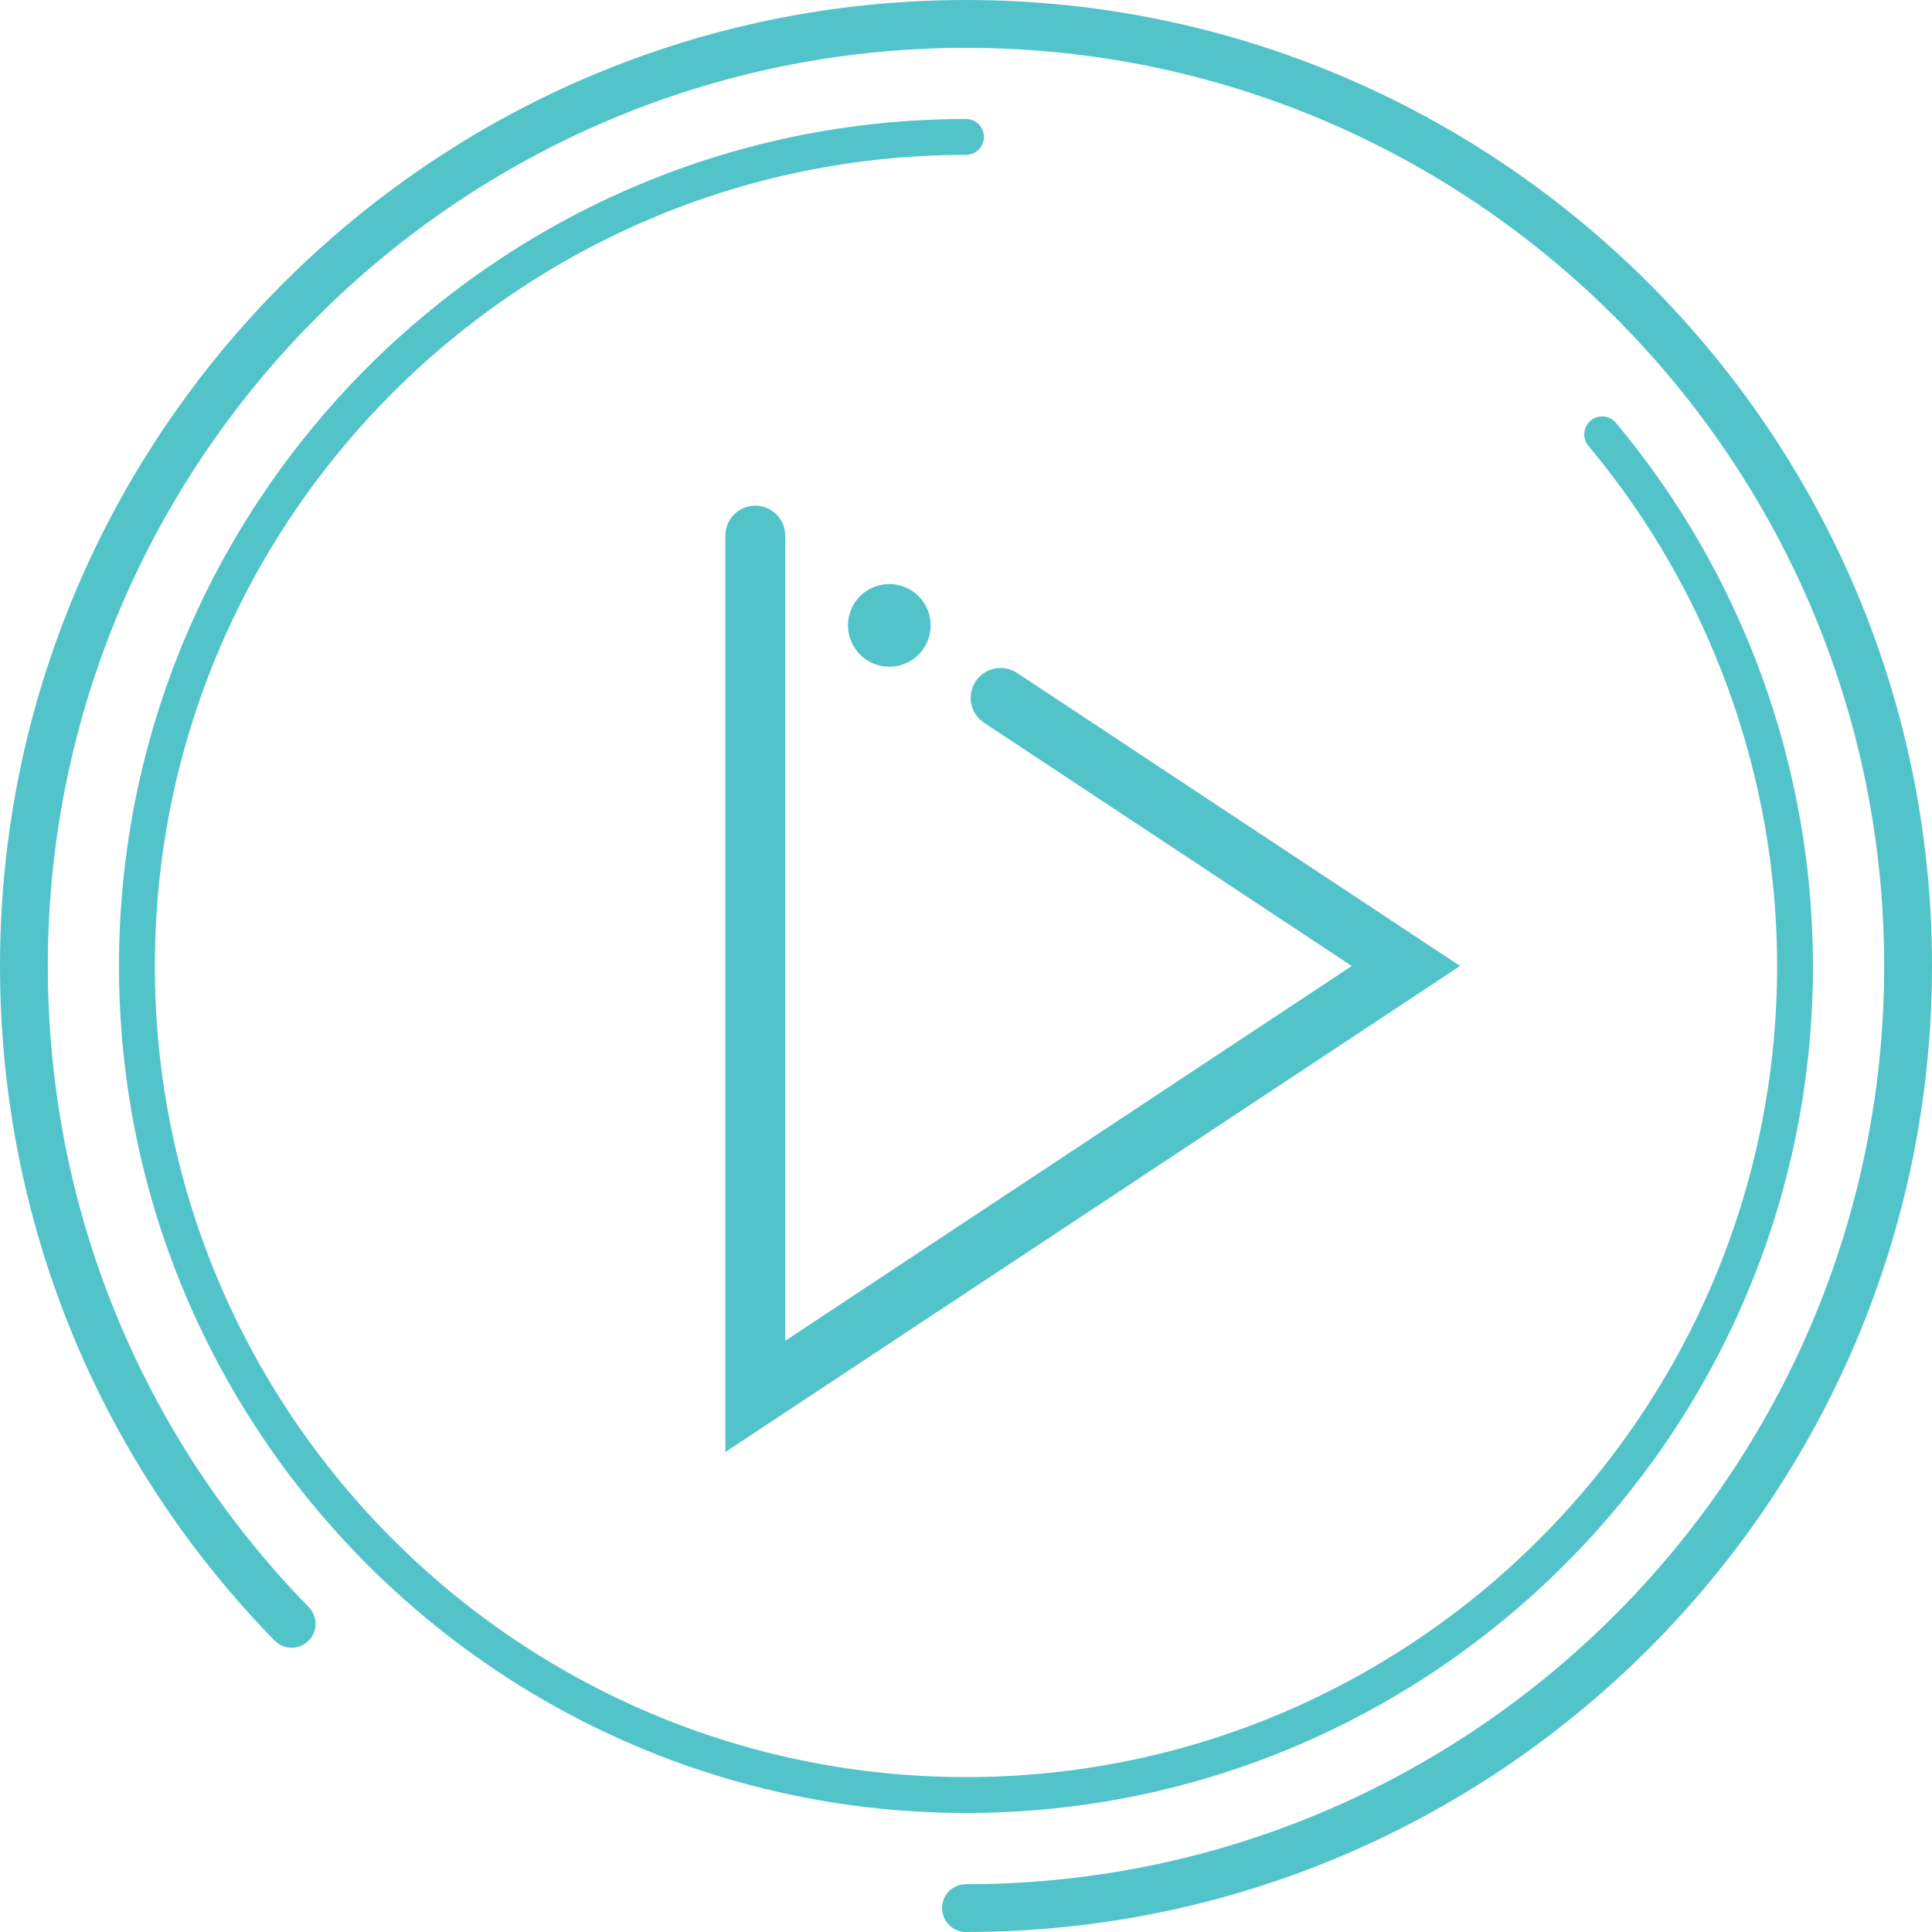
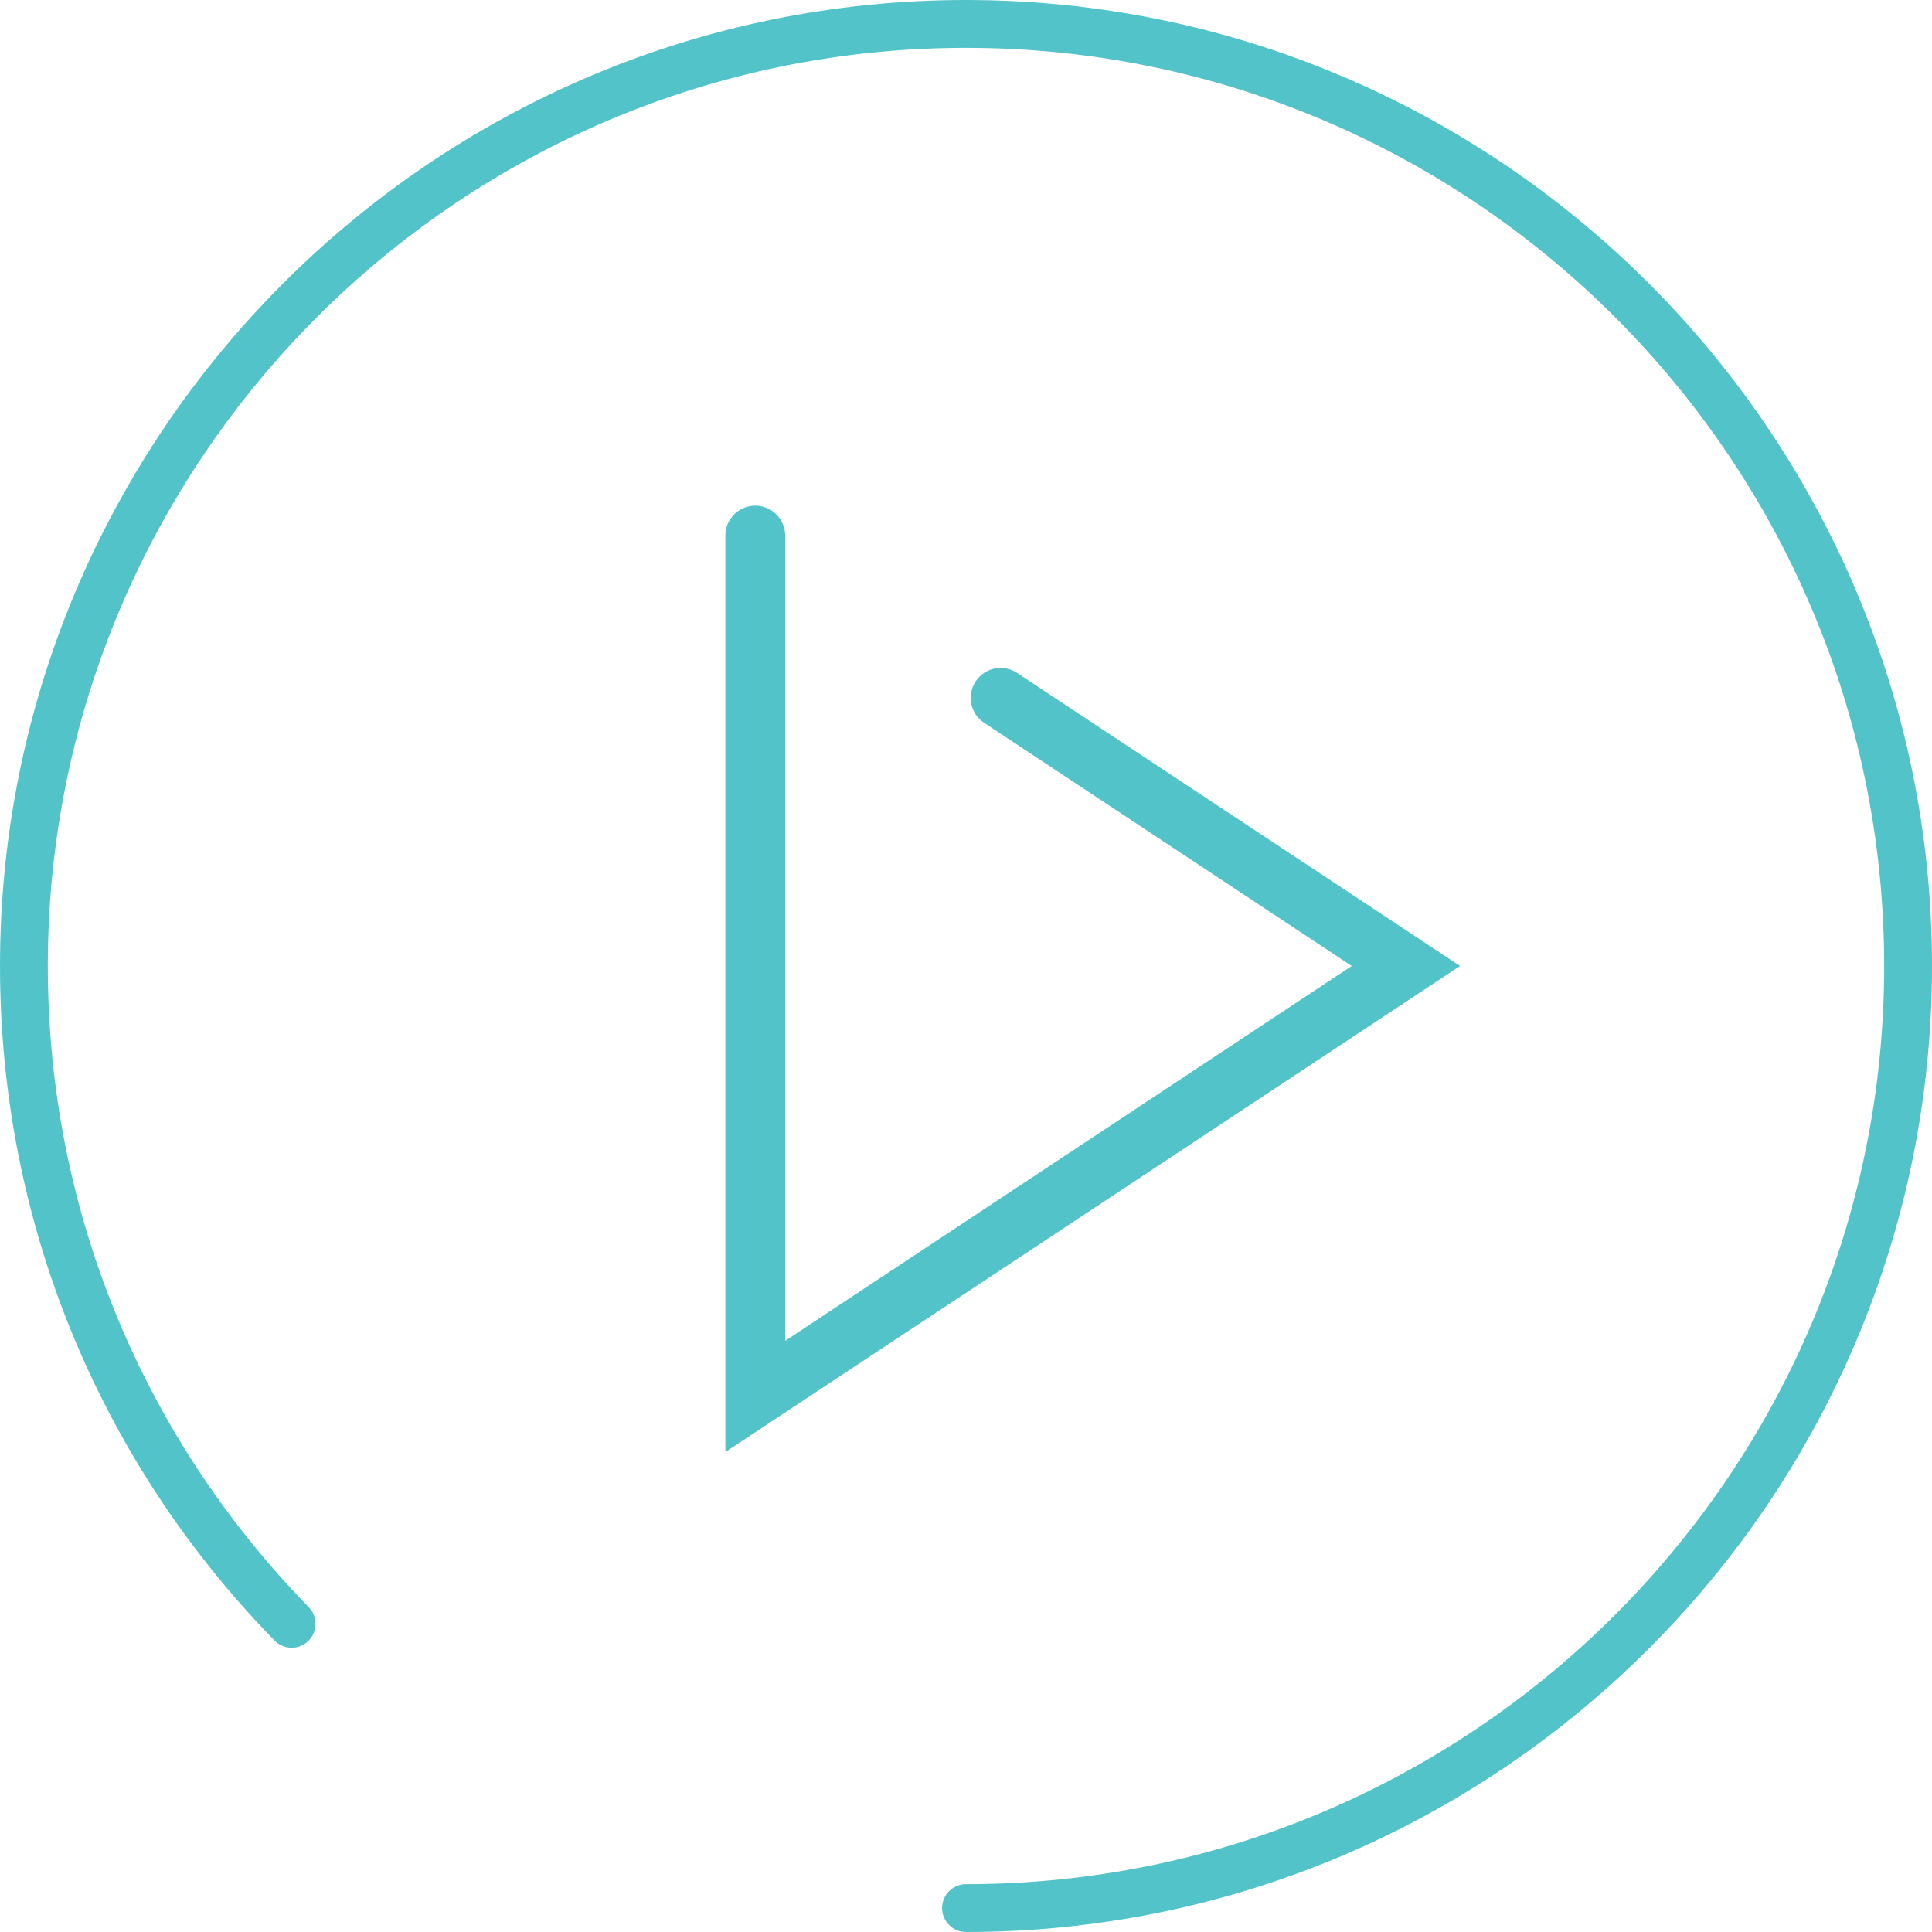
<svg xmlns="http://www.w3.org/2000/svg" version="1.1" id="Layer_1" x="0px" y="0px" width="92.603px" height="92.603px" viewBox="0 0 92.603 92.603" enable-background="new 0 0 92.603 92.603" xml:space="preserve">
  <g>
    <g>
      <g>
        <g>
          <path fill="#52C4C9" d="M46.301,92.603c-0.633,0-1.146-0.513-1.146-1.146c0-0.633,0.513-1.146,1.146-1.146      c24.267,0,44.009-19.742,44.009-44.009c0-24.267-19.742-44.009-44.009-44.009S2.292,22.035,2.292,46.301      c0,11.551,4.441,22.464,12.506,30.73c0.442,0.453,0.434,1.179-0.019,1.621c-0.453,0.442-1.179,0.434-1.621-0.02      C4.673,69.936,0,58.454,0,46.301C0,20.771,20.771,0,46.301,0s46.302,20.771,46.302,46.301      C92.603,71.832,71.831,92.603,46.301,92.603z" />
        </g>
        <path fill="#52C4C9" d="M34.768,69.598V25.67c0-0.791,0.642-1.433,1.433-1.433c0.792,0,1.433,0.642,1.433,1.433v38.598     L64.79,46.301L47.169,34.644c-0.66-0.436-0.841-1.325-0.404-1.985c0.436-0.661,1.325-0.842,1.985-0.405l21.233,14.047     L34.768,69.598z" />
-         <circle fill="#52C4C9" cx="42.626" cy="29.976" r="1.982" />
        <g>
-           <path fill="#52C4C9" d="M46.301,86.898c-22.386,0-40.598-18.211-40.598-40.597c0-22.385,18.212-40.597,40.598-40.597      c0.475,0,0.859,0.385,0.859,0.86c0,0.474-0.385,0.859-0.859,0.859c-21.438,0-38.878,17.441-38.878,38.878      c0,21.438,17.44,38.877,38.878,38.877s38.878-17.44,38.878-38.877c0-9.104-3.212-17.958-9.043-24.929      c-0.305-0.365-0.257-0.907,0.107-1.212c0.364-0.304,0.906-0.256,1.211,0.108c6.09,7.28,9.443,16.525,9.443,26.033      C86.897,68.687,68.686,86.898,46.301,86.898z" />
-         </g>
+           </g>
      </g>
    </g>
  </g>
</svg>